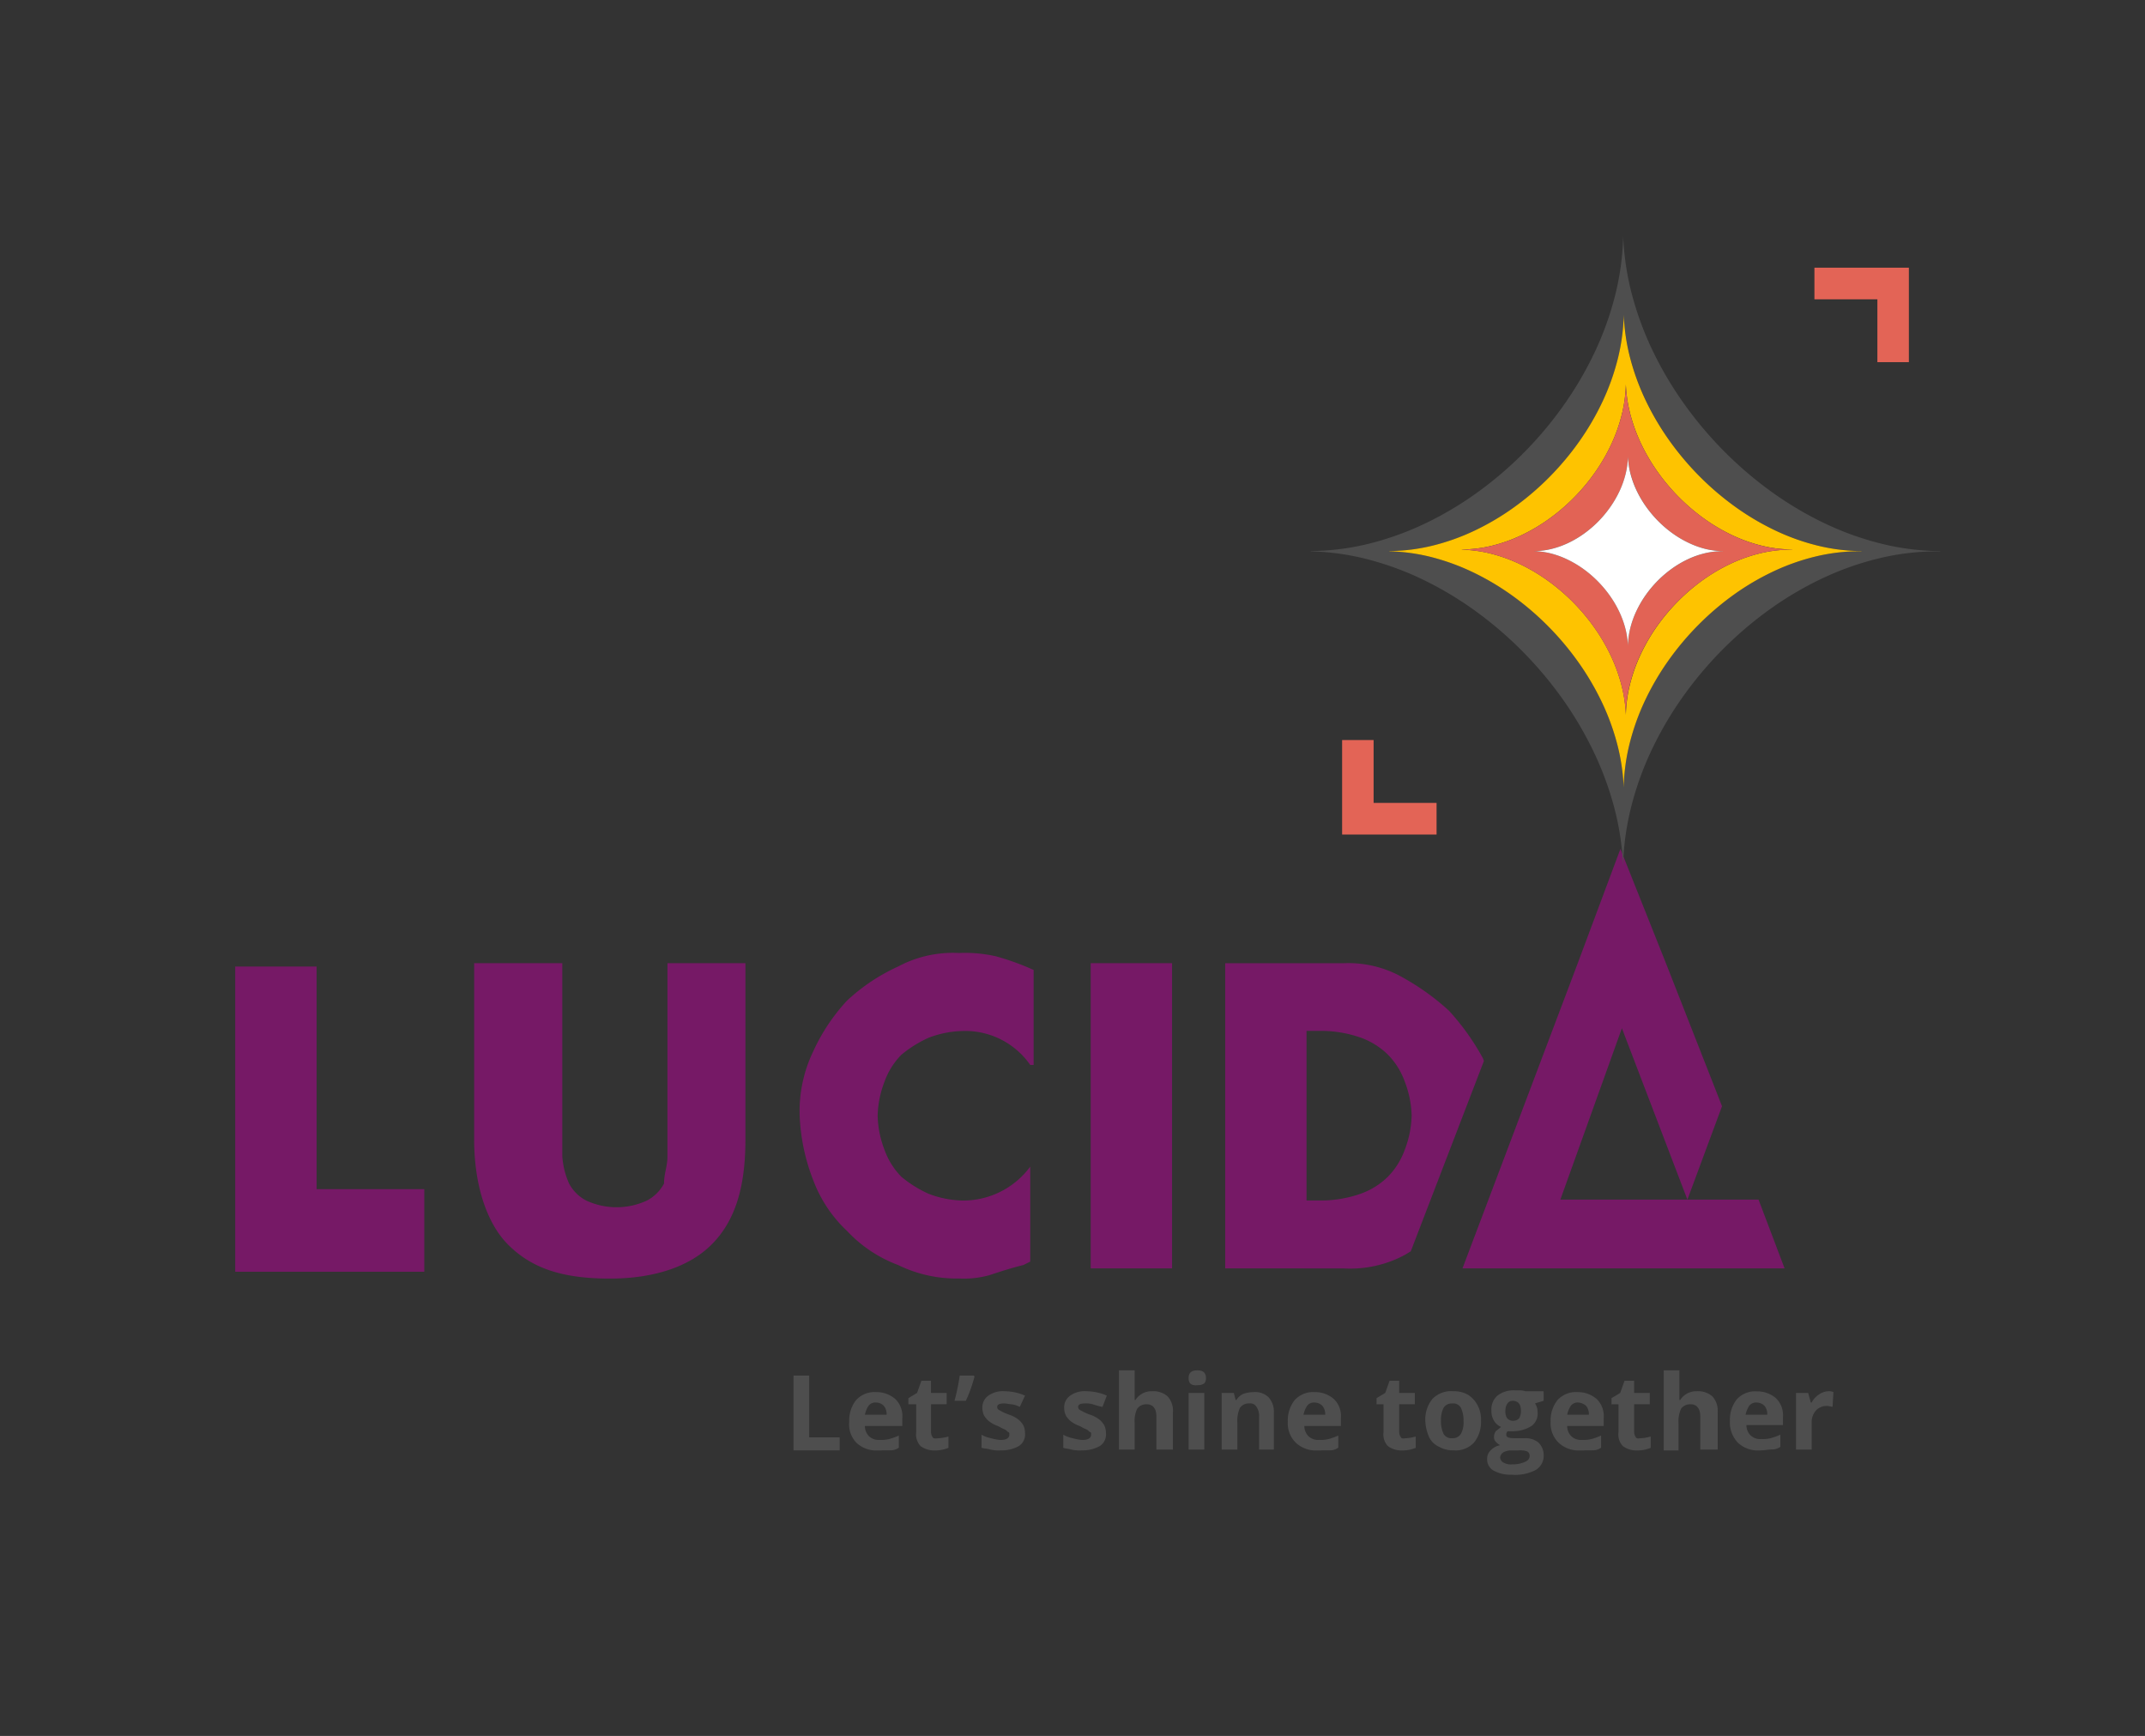
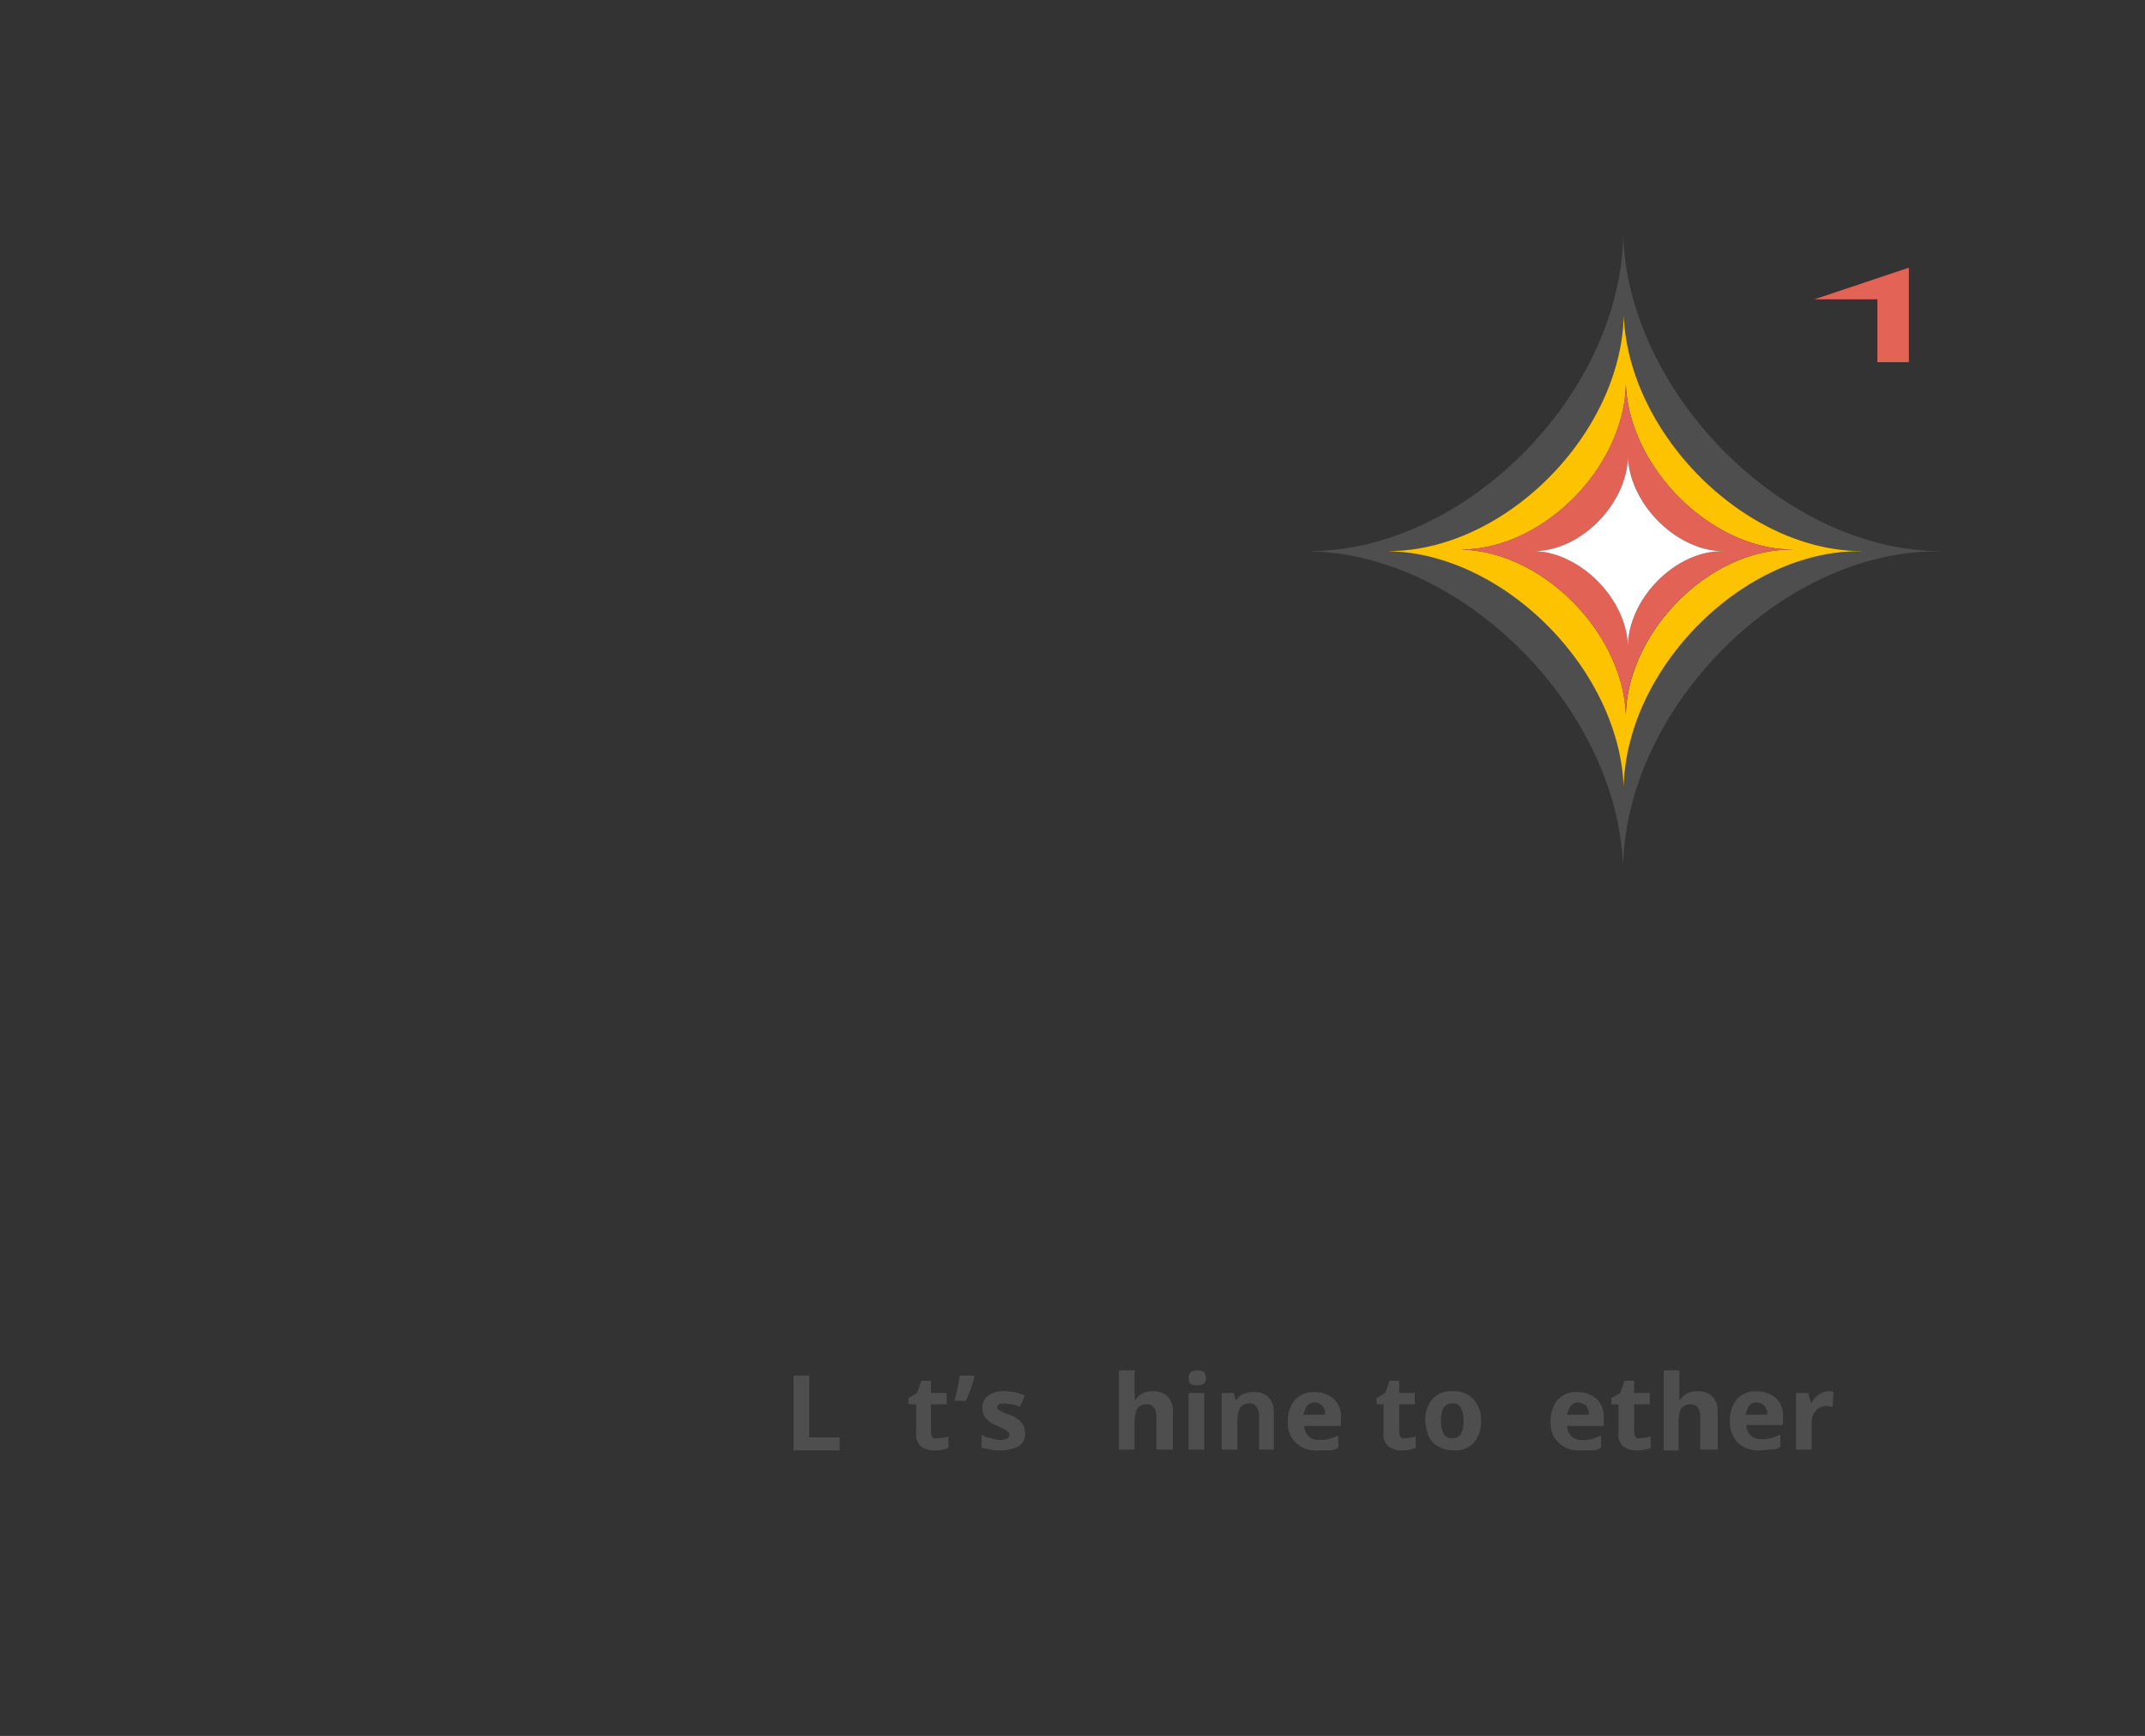
<svg xmlns="http://www.w3.org/2000/svg" viewBox="0 0 148.299 120">
  <rect x="0" y="0" width="148.299" height="120" fill="#333333" stroke="none" />
  <defs>
    <style>.a{fill:#761966;}.b{fill:#4e4e4e;}.c{fill:#fec300;}.d,.g{fill:#e36456;}.d{opacity:0.995;}.e{fill:#95989a;opacity:0.258;}.f{fill:#fff;}.h{fill:none;}</style>
  </defs>
  <g transform="translate(16.262 16.327)">
-     <path class="a" d="M45.824,28.759a9.273,9.273,0,0,1-3.516-2.344A9.266,9.266,0,0,1,39.963,22.9a13.7,13.7,0,0,1-.938-4.454,9.508,9.508,0,0,1,.938-4.454,13.127,13.127,0,0,1,2.345-3.516,13.148,13.148,0,0,1,3.516-2.344,8.03,8.03,0,0,1,4.219-.938,9.6,9.6,0,0,1,2.579.235,17.77,17.77,0,0,1,2.578.938v6.564h-.235a5.472,5.472,0,0,0-4.688-2.345,6.945,6.945,0,0,0-2.344.469,8.263,8.263,0,0,0-1.876,1.173A5.1,5.1,0,0,0,44.886,16.1a6.928,6.928,0,0,0-.469,2.344,6.923,6.923,0,0,0,.469,2.344,5.1,5.1,0,0,0,1.172,1.876,8.226,8.226,0,0,0,1.876,1.172,6.923,6.923,0,0,0,2.344.469,5.763,5.763,0,0,0,4.688-2.344v6.565l-.469.234c-.938.235-1.641.469-2.344.7a6.505,6.505,0,0,1-2.111.234A9.186,9.186,0,0,1,45.824,28.759Zm-26.96-1.407c-1.407-1.407-2.344-3.985-2.344-7.267V7.895h6.095V21.257a5.512,5.512,0,0,0,.469,1.876A2.818,2.818,0,0,0,24.256,24.3a4.982,4.982,0,0,0,4.22,0,2.818,2.818,0,0,0,1.172-1.172c0-.7.235-1.173.235-1.876V7.895h5.392V20.085c0,3.281-.7,5.626-2.345,7.267C31.523,28.759,29.179,29.7,25.9,29.7S20.506,28.993,18.864,27.352ZM0,29.228V8.129H5.627V23.516h7.445v5.711Zm101.026-.234H84.85L92.793,7.969,95.768,0l3.146,7.895h0l3.88,9.889L100.4,24.241h4.919l1.8,4.753Zm-9.409-4.753H100.4L95.871,12.394ZM59.145,28.993V7.895h5.626v21.1Zm9.3,0V7.9h8.2a7.585,7.585,0,0,1,3.987.936l.034.021a16.637,16.637,0,0,1,3.248,2.325,16.633,16.633,0,0,1,2.345,3.282q.038.094.073.192l-5.058,13.16-.386.232-.022.014a7.989,7.989,0,0,1-4.22.936ZM74.066,24.3h1.173a8.3,8.3,0,0,0,2.578-.468,5.171,5.171,0,0,0,1.876-1.173,5.113,5.113,0,0,0,1.17-1.876,6.953,6.953,0,0,0,.471-2.344,6.944,6.944,0,0,0-.471-2.344,5.1,5.1,0,0,0-1.17-1.876,5.185,5.185,0,0,0-1.876-1.174,8.326,8.326,0,0,0-2.578-.467H74.066ZM5.627,8.129Zm0-.234v0Z" transform="translate(0 42.357)" />
    <g transform="translate(38.6 78.4)">
      <path class="b" d="M0,5.714V.6H1.083V4.872H3.189v.9H0Z" transform="translate(0 -0.239)" />
-       <path class="b" d="M8.385,6.531a2,2,0,0,1-1.5-.541A1.835,1.835,0,0,1,6.4,4.546a2.251,2.251,0,0,1,.481-1.5A1.726,1.726,0,0,1,8.265,2.5a1.982,1.982,0,0,1,1.324.481A1.643,1.643,0,0,1,10.07,4.3v.541H7.483a1,1,0,0,0,.3.722.959.959,0,0,0,.722.241,2.256,2.256,0,0,0,.662-.06,4.57,4.57,0,0,0,.662-.241v.842a1.016,1.016,0,0,1-.6.18Zm-.12-3.309a.586.586,0,0,0-.541.241,1.8,1.8,0,0,0-.241.6h1.5a.9.9,0,0,0-.18-.6A.763.763,0,0,0,8.265,3.222Z" transform="translate(-2.549 -0.996)" />
      <path class="b" d="M15.306,5.171a3.1,3.1,0,0,0,.662-.12v.782a2.291,2.291,0,0,1-.963.18,1.531,1.531,0,0,1-.963-.3,1.167,1.167,0,0,1-.3-.963V2.824H13.2V2.4l.6-.361.3-.842h.662v.842h1.083v.782H14.764V4.75a.645.645,0,0,0,.12.361C14.945,5.231,15.185,5.171,15.306,5.171Z" transform="translate(-5.258 -0.478)" />
      <path class="b" d="M19.824.6l.06.06a9.691,9.691,0,0,1-.6,1.685H18.5A15.149,15.149,0,0,0,18.861.6h.963Z" transform="translate(-7.37 -0.239)" />
      <path class="b" d="M24.608,5.288a.95.95,0,0,1-.421.9,2.445,2.445,0,0,1-1.263.3,2.479,2.479,0,0,1-.722-.06c-.18-.06-.421-.06-.6-.12v-.9a2.155,2.155,0,0,0,.662.241,3.1,3.1,0,0,0,.662.12c.361,0,.6-.12.6-.361,0-.06,0-.18-.06-.18s-.12-.12-.241-.18a3.547,3.547,0,0,1-.481-.241,2.154,2.154,0,0,1-.662-.361,1.6,1.6,0,0,1-.3-.361,1.2,1.2,0,0,1-.12-.541.976.976,0,0,1,.421-.842,1.715,1.715,0,0,1,1.143-.3,3.569,3.569,0,0,1,1.384.3l-.361.782a1.912,1.912,0,0,0-.541-.18c-.18,0-.361-.06-.541-.06-.3,0-.481.06-.481.241,0,.12.06.18.18.241a3.691,3.691,0,0,0,.662.3,2.154,2.154,0,0,1,.662.361,1.6,1.6,0,0,1,.3.361A1.2,1.2,0,0,1,24.608,5.288Z" transform="translate(-8.605 -0.956)" />
-       <path class="b" d="M33.948,5.288a.95.95,0,0,1-.421.9,2.445,2.445,0,0,1-1.263.3,2.479,2.479,0,0,1-.722-.06c-.18-.06-.421-.06-.541-.12v-.9a2.155,2.155,0,0,0,.662.241,3.1,3.1,0,0,0,.662.12c.361,0,.6-.12.6-.361,0-.06,0-.18-.06-.18s-.12-.12-.241-.18a3.547,3.547,0,0,1-.481-.241,2.154,2.154,0,0,1-.662-.361,1.6,1.6,0,0,1-.3-.361,1.2,1.2,0,0,1-.12-.541.976.976,0,0,1,.421-.842,1.715,1.715,0,0,1,1.143-.3,3.569,3.569,0,0,1,1.384.3l-.3.782a4.88,4.88,0,0,1-.662-.18,1.666,1.666,0,0,0-.541-.06c-.3,0-.481.06-.481.241,0,.12.06.18.18.241a3.691,3.691,0,0,0,.662.3,2.154,2.154,0,0,1,.662.361,1.6,1.6,0,0,1,.3.361A1.2,1.2,0,0,1,33.948,5.288Z" transform="translate(-12.349 -0.956)" />
      <path class="b" d="M41.07,5.475H39.987V3.189c0-.541-.241-.842-.662-.842a.776.776,0,0,0-.662.3,1.945,1.945,0,0,0-.18.963V5.475H37.4V0h1.083V2.046h.06a1.293,1.293,0,0,1,1.143-.6,1.471,1.471,0,0,1,1.083.361,1.471,1.471,0,0,1,.361,1.083V5.475Z" transform="translate(-14.899)" />
      <path class="b" d="M45.4.541C45.4.18,45.58,0,46,0s.6.18.6.541a.509.509,0,0,1-.12.361.7.7,0,0,1-.421.12C45.58,1.083,45.4.9,45.4.541Zm1.083,4.933H45.4V1.564h1.083Z" transform="translate(-18.085)" />
      <path class="b" d="M52.87,6.471H51.787V4.185a1.081,1.081,0,0,0-.18-.662.488.488,0,0,0-.481-.241.776.776,0,0,0-.662.3,2.22,2.22,0,0,0-.18,1.023V6.471H49.2V2.56h.842l.12.481h.06A1.07,1.07,0,0,1,50.7,2.62a2.244,2.244,0,0,1,.722-.12,1.323,1.323,0,0,1,1.023.361,1.471,1.471,0,0,1,.361,1.083V6.471Z" transform="translate(-19.599 -0.996)" />
      <path class="b" d="M58.846,6.531a2,2,0,0,1-1.5-.541A1.861,1.861,0,0,1,56.8,4.546a2.251,2.251,0,0,1,.481-1.5A1.726,1.726,0,0,1,58.665,2.5a1.982,1.982,0,0,1,1.324.481A1.643,1.643,0,0,1,60.47,4.3v.541H57.943a1,1,0,0,0,.3.722.959.959,0,0,0,.722.241,2.256,2.256,0,0,0,.662-.06,4.57,4.57,0,0,0,.662-.241v.842a1.016,1.016,0,0,1-.6.18Zm-.18-3.309a.586.586,0,0,0-.541.241,1.8,1.8,0,0,0-.241.6h1.5a.9.9,0,0,0-.18-.6A.763.763,0,0,0,58.665,3.222Z" transform="translate(-22.627 -0.996)" />
      <path class="b" d="M69.046,5.171a3.1,3.1,0,0,0,.662-.12v.782a2.291,2.291,0,0,1-.963.18,1.531,1.531,0,0,1-.963-.3,1.167,1.167,0,0,1-.3-.963V2.824H67V2.4l.6-.361.3-.842h.662v.842h1.083v.782H68.564V4.75a.645.645,0,0,0,.12.361C68.745,5.231,68.925,5.171,69.046,5.171Z" transform="translate(-26.69 -0.478)" />
      <path class="b" d="M76.451,4.446a2.251,2.251,0,0,1-.481,1.5,1.726,1.726,0,0,1-1.384.541,1.978,1.978,0,0,1-1.023-.241,1.409,1.409,0,0,1-.722-.722A3.166,3.166,0,0,1,72.6,4.446a2.251,2.251,0,0,1,.481-1.5A1.777,1.777,0,0,1,74.525,2.4a1.977,1.977,0,0,1,1.023.241,1.913,1.913,0,0,1,.662.722A2.06,2.06,0,0,1,76.451,4.446Zm-2.768,0a2.009,2.009,0,0,0,.18.9.611.611,0,0,0,.6.3.664.664,0,0,0,.6-.3,1.691,1.691,0,0,0,.18-.9,2.009,2.009,0,0,0-.18-.9.611.611,0,0,0-.6-.3.664.664,0,0,0-.6.3A1.842,1.842,0,0,0,73.683,4.446Z" transform="translate(-28.921 -0.956)" />
-       <path class="b" d="M83.611,2.48v.541l-.6.18a1.016,1.016,0,0,1,.18.6,1.055,1.055,0,0,1-.421.963,2.422,2.422,0,0,1-1.263.361h-.361c-.06,0-.12.12-.12.241,0,.18.181.241.6.241h.662a1.413,1.413,0,0,1,.963.3,1.219,1.219,0,0,1,.361.842,1.146,1.146,0,0,1-.6,1.083,3.137,3.137,0,0,1-1.624.3,2.445,2.445,0,0,1-1.263-.3.877.877,0,0,1-.421-.782.772.772,0,0,1,.241-.6A1.188,1.188,0,0,1,80.6,6.09a1.056,1.056,0,0,1-.3-.241.442.442,0,0,1-.12-.361.645.645,0,0,1,.12-.361c.06-.06.241-.18.361-.3a1.07,1.07,0,0,1-.481-.421A1.283,1.283,0,0,1,80,3.684a1.239,1.239,0,0,1,.421-1.023,1.8,1.8,0,0,1,1.2-.361h.421a1.224,1.224,0,0,1,.3.06h1.263ZM80.6,6.933a.435.435,0,0,0,.241.361.989.989,0,0,0,.6.12,2.009,2.009,0,0,0,.9-.18c.241-.12.3-.241.3-.421a.331.331,0,0,0-.18-.3,1.509,1.509,0,0,0-.6-.06h-.541a1.133,1.133,0,0,0-.481.12A.5.5,0,0,0,80.6,6.933Zm.361-3.189a.932.932,0,0,0,.12.481.582.582,0,0,0,.842,0,1.134,1.134,0,0,0,.12-.481c0-.481-.18-.722-.6-.722C81.2,3.022,80.963,3.263,80.963,3.744Z" transform="translate(-31.749 -0.916)" />
      <path class="b" d="M89.046,6.531a2,2,0,0,1-1.5-.541A1.861,1.861,0,0,1,87,4.546a2.251,2.251,0,0,1,.481-1.5A1.726,1.726,0,0,1,88.865,2.5a1.982,1.982,0,0,1,1.324.481A1.644,1.644,0,0,1,90.67,4.3v.541H88.143a1,1,0,0,0,.3.722.959.959,0,0,0,.722.241,2.256,2.256,0,0,0,.662-.06,4.57,4.57,0,0,0,.662-.241v.842a1.016,1.016,0,0,1-.6.18Zm-.12-3.309a.586.586,0,0,0-.541.241,1.8,1.8,0,0,0-.241.6h1.5a.9.9,0,0,0-.18-.6A.9.9,0,0,0,88.925,3.222Z" transform="translate(-34.657 -0.996)" />
      <path class="b" d="M96.046,5.171a3.1,3.1,0,0,0,.662-.12v.782a2.291,2.291,0,0,1-.963.18,1.531,1.531,0,0,1-.963-.3,1.167,1.167,0,0,1-.3-.963V2.824H94V2.4l.6-.361.3-.842h.662v.842h1.083v.782H95.564V4.75a.645.645,0,0,0,.12.361C95.745,5.231,95.925,5.171,96.046,5.171Z" transform="translate(-37.446 -0.478)" />
      <path class="b" d="M103.61,5.475h-1.083V3.189c0-.541-.241-.842-.662-.842a.776.776,0,0,0-.662.3,2.057,2.057,0,0,0-.18,1.023V5.535H100V0h1.083V2.046h.06a1.293,1.293,0,0,1,1.143-.6,1.471,1.471,0,0,1,1.083.361,1.471,1.471,0,0,1,.361,1.083V5.475Z" transform="translate(-39.836)" />
      <path class="b" d="M109.646,6.491a2,2,0,0,1-1.5-.541,2,2,0,0,1-.541-1.5,2.251,2.251,0,0,1,.481-1.5,1.726,1.726,0,0,1,1.384-.541,1.982,1.982,0,0,1,1.324.481A1.643,1.643,0,0,1,111.27,4.2v.541h-2.527a1,1,0,0,0,.3.722.959.959,0,0,0,.722.241,2.256,2.256,0,0,0,.662-.06,4.57,4.57,0,0,0,.662-.241v.842a1.016,1.016,0,0,1-.6.18C110.247,6.431,109.946,6.491,109.646,6.491Zm-.18-3.309a.586.586,0,0,0-.541.241,1.8,1.8,0,0,0-.241.6h1.5a.9.9,0,0,0-.18-.6A.763.763,0,0,0,109.465,3.182Z" transform="translate(-42.863 -0.956)" />
      <path class="b" d="M117.426,2.4a.763.763,0,0,1,.361.06l-.06,1.023a2.606,2.606,0,0,0-.3-.06,1.021,1.021,0,0,0-.782.241,1.193,1.193,0,0,0-.361.782V6.431H115.2V2.52h.842l.18.662h.06a1.421,1.421,0,0,1,.481-.541A1.262,1.262,0,0,1,117.426,2.4Z" transform="translate(-45.891 -0.956)" />
    </g>
    <g transform="translate(74.351 0)">
      <path class="b" d="M21.6,43.512a18.7,18.7,0,0,0-.606-4,21.813,21.813,0,0,0-1.44-3.9A24.912,24.912,0,0,0,17.4,31.966a26.481,26.481,0,0,0-2.754-3.27,26.151,26.151,0,0,0-3.233-2.774,24.045,24.045,0,0,0-3.594-2.156,20.748,20.748,0,0,0-3.837-1.419A17.522,17.522,0,0,0,.02,21.785L0,21.765a17.383,17.383,0,0,0,4-.5,20.422,20.422,0,0,0,3.871-1.384,23.471,23.471,0,0,0,3.621-2.141,25.66,25.66,0,0,0,3.25-2.774A25.856,25.856,0,0,0,17.5,11.678a24.273,24.273,0,0,0,2.145-3.67,21.523,21.523,0,0,0,1.411-3.934A18.576,18.576,0,0,0,21.61,0a18.737,18.737,0,0,0,.617,4.074A21.931,21.931,0,0,0,23.694,8.01a24.867,24.867,0,0,0,2.194,3.673,26.532,26.532,0,0,0,2.8,3.287,26.167,26.167,0,0,0,3.284,2.776,23.786,23.786,0,0,0,3.646,2.14A20.485,20.485,0,0,0,39.5,21.267a17.342,17.342,0,0,0,4.005.5h.01l.018.019-.18,0H43.3a17.277,17.277,0,0,0-3.965.473,20.253,20.253,0,0,0-3.894,1.365A23.528,23.528,0,0,0,31.8,25.753a25.591,25.591,0,0,0-3.273,2.776,25.975,25.975,0,0,0-2.779,3.291A24.351,24.351,0,0,0,23.585,35.5a21.561,21.561,0,0,0-1.423,3.95,18.534,18.534,0,0,0-.559,4.058ZM21.65,5.444h0A13.841,13.841,0,0,1,21.233,8.5a16.077,16.077,0,0,1-1.058,2.95A18.2,18.2,0,0,1,18.566,14.2,19.434,19.434,0,0,1,16.5,16.664a19.233,19.233,0,0,1-2.437,2.081,17.621,17.621,0,0,1-2.716,1.606,15.218,15.218,0,0,1-2.9,1.038,13.069,13.069,0,0,1-3,.378l.015.015a13.146,13.146,0,0,1,2.97.421A15.5,15.5,0,0,1,11.3,23.268,18.022,18.022,0,0,1,14,24.886a19.614,19.614,0,0,1,2.425,2.08,19.945,19.945,0,0,1,2.066,2.452,18.733,18.733,0,0,1,1.617,2.734,16.406,16.406,0,0,1,1.08,2.925,14.019,14.019,0,0,1,.455,3.025,13.87,13.87,0,0,1,.42-3.068,16.1,16.1,0,0,1,1.067-2.963,18.31,18.31,0,0,1,1.622-2.763,19.471,19.471,0,0,1,2.084-2.469,19.181,19.181,0,0,1,2.455-2.081,17.53,17.53,0,0,1,2.733-1.6,15.214,15.214,0,0,1,2.921-1.024,12.928,12.928,0,0,1,2.971-.355H38.1l-.014-.014h-.007a13.017,13.017,0,0,1-3-.373,15.321,15.321,0,0,1-2.914-1.036,17.829,17.829,0,0,1-2.734-1.6,19.533,19.533,0,0,1-2.463-2.083,19.847,19.847,0,0,1-2.1-2.464,18.67,18.67,0,0,1-1.646-2.755,16.411,16.411,0,0,1-1.1-2.952A13.99,13.99,0,0,1,21.65,5.444Z" />
      <path class="c" d="M16.2,32.651a14.027,14.027,0,0,0-.455-3.018,16.388,16.388,0,0,0-1.081-2.925,18.611,18.611,0,0,0-1.617-2.733,19.848,19.848,0,0,0-2.065-2.452,19.611,19.611,0,0,0-2.425-2.08,17.945,17.945,0,0,0-2.7-1.618A15.543,15.543,0,0,0,2.985,16.76a13.14,13.14,0,0,0-2.97-.421L0,16.323a13.008,13.008,0,0,0,3-.378,15.242,15.242,0,0,0,2.9-1.038A17.6,17.6,0,0,0,8.618,13.3a19.2,19.2,0,0,0,2.437-2.081,19.457,19.457,0,0,0,2.068-2.463,18.25,18.25,0,0,0,1.609-2.753,16.122,16.122,0,0,0,1.058-2.95A13.877,13.877,0,0,0,16.207,0a14.053,14.053,0,0,0,.463,3.055,16.435,16.435,0,0,0,1.1,2.952,18.666,18.666,0,0,0,1.646,2.755,19.9,19.9,0,0,0,2.1,2.465,19.578,19.578,0,0,0,2.463,2.082,17.854,17.854,0,0,0,2.734,1.605,15.354,15.354,0,0,0,2.915,1.036,12.977,12.977,0,0,0,3,.373h.008l.014.014h-.177a12.952,12.952,0,0,0-2.972.355,15.193,15.193,0,0,0-2.92,1.024,17.549,17.549,0,0,0-2.734,1.6A19.2,19.2,0,0,0,21.394,21.4a19.476,19.476,0,0,0-2.084,2.469,18.29,18.29,0,0,0-1.622,2.763,16.141,16.141,0,0,0-1.067,2.963,13.887,13.887,0,0,0-.42,3.061ZM16.352,4.8a9.743,9.743,0,0,1-.292,2.131,11.293,11.293,0,0,1-.741,2.065,12.8,12.8,0,0,1-1.126,1.927,13.631,13.631,0,0,1-1.448,1.724A13.442,13.442,0,0,1,11.04,14.1a12.316,12.316,0,0,1-1.9,1.124,10.688,10.688,0,0,1-2.032.727,9.105,9.105,0,0,1-2.1.264l.011.011a9.2,9.2,0,0,1,2.079.295,10.89,10.89,0,0,1,2.014.745A12.594,12.594,0,0,1,11,18.4a13.747,13.747,0,0,1,1.7,1.456,13.9,13.9,0,0,1,1.446,1.716,13.026,13.026,0,0,1,1.132,1.914,11.488,11.488,0,0,1,.756,2.047,9.83,9.83,0,0,1,.319,2.118,9.725,9.725,0,0,1,.294-2.148,11.3,11.3,0,0,1,.747-2.074A12.8,12.8,0,0,1,18.523,21.5a13.613,13.613,0,0,1,1.459-1.728A13.417,13.417,0,0,1,21.7,18.31a12.27,12.27,0,0,1,1.914-1.12,10.62,10.62,0,0,1,2.044-.717,9.067,9.067,0,0,1,2.082-.249h.123l-.009-.01h-.005a9.087,9.087,0,0,1-2.1-.261,10.736,10.736,0,0,1-2.04-.725,12.5,12.5,0,0,1-1.914-1.124,13.709,13.709,0,0,1-1.724-1.457,13.921,13.921,0,0,1-1.47-1.726,13.063,13.063,0,0,1-1.152-1.928,11.5,11.5,0,0,1-.77-2.066A9.841,9.841,0,0,1,16.352,4.8Z" transform="translate(5.442 5.443)" />
      <path class="d" d="M11.341,22.854a9.815,9.815,0,0,0-.318-2.111,11.471,11.471,0,0,0-.756-2.047,13.025,13.025,0,0,0-1.132-1.914,13.873,13.873,0,0,0-1.446-1.717,13.715,13.715,0,0,0-1.7-1.456A12.561,12.561,0,0,0,4.1,12.477a10.87,10.87,0,0,0-2.014-.745,9.2,9.2,0,0,0-2.079-.295L0,11.426a9.109,9.109,0,0,0,2.1-.265,10.671,10.671,0,0,0,2.032-.726,12.324,12.324,0,0,0,1.9-1.124A13.445,13.445,0,0,0,7.739,7.855,13.626,13.626,0,0,0,9.187,6.131,12.771,12.771,0,0,0,10.313,4.2a11.271,11.271,0,0,0,.741-2.065A9.724,9.724,0,0,0,11.345,0a9.82,9.82,0,0,0,.324,2.139A11.478,11.478,0,0,0,12.44,4.2a13.028,13.028,0,0,0,1.152,1.929,13.905,13.905,0,0,0,1.47,1.725,13.679,13.679,0,0,0,1.724,1.457A12.485,12.485,0,0,0,18.7,10.44a10.747,10.747,0,0,0,2.04.725,9.1,9.1,0,0,0,2.1.261h.005l.009.01h-.123a9.071,9.071,0,0,0-2.082.249,10.635,10.635,0,0,0-2.044.717,12.287,12.287,0,0,0-1.914,1.12,13.424,13.424,0,0,0-1.719,1.457,13.629,13.629,0,0,0-1.459,1.728,12.792,12.792,0,0,0-1.135,1.934,11.3,11.3,0,0,0-.747,2.074,9.724,9.724,0,0,0-.294,2.141ZM11.49,5.008a5.556,5.556,0,0,1-.167,1.222A6.444,6.444,0,0,1,10.9,7.41a7.308,7.308,0,0,1-.643,1.1,7.785,7.785,0,0,1-.827.985,7.673,7.673,0,0,1-.975.832,7.025,7.025,0,0,1-1.086.642,6.1,6.1,0,0,1-1.161.415,5.212,5.212,0,0,1-1.2.151l.006.006a5.26,5.26,0,0,1,1.188.169,6.219,6.219,0,0,1,1.151.426,7.21,7.21,0,0,1,1.078.647,7.86,7.86,0,0,1,.97.832,7.958,7.958,0,0,1,.826.981,7.431,7.431,0,0,1,.647,1.093,6.551,6.551,0,0,1,.432,1.17,5.6,5.6,0,0,1,.182,1.21,5.553,5.553,0,0,1,.168-1.227,6.461,6.461,0,0,1,.427-1.185,7.315,7.315,0,0,1,.649-1.1,7.787,7.787,0,0,1,.834-.988,7.677,7.677,0,0,1,.982-.832,7.019,7.019,0,0,1,1.093-.64,6.089,6.089,0,0,1,1.168-.41A5.187,5.187,0,0,1,18,11.542h.07l-.005-.006h0a5.187,5.187,0,0,1-1.2-.149,6.126,6.126,0,0,1-1.166-.414,7.155,7.155,0,0,1-1.094-.642,7.823,7.823,0,0,1-.985-.833,7.932,7.932,0,0,1-.84-.986,7.481,7.481,0,0,1-.658-1.1,6.578,6.578,0,0,1-.44-1.181A5.625,5.625,0,0,1,11.49,5.008Z" transform="translate(10.449 10.233)" />
      <path class="e" d="M6.529,13.061h0a5.2,5.2,0,0,0-.151-1.2A6.1,6.1,0,0,0,5.963,10.7a7.042,7.042,0,0,0-.642-1.086,7.684,7.684,0,0,0-.832-.975A7.779,7.779,0,0,0,3.5,7.812a7.3,7.3,0,0,0-1.1-.643,6.447,6.447,0,0,0-1.18-.423A5.553,5.553,0,0,0,0,6.578a5.618,5.618,0,0,0,1.222-.185A6.571,6.571,0,0,0,2.4,5.953a7.46,7.46,0,0,0,1.1-.658,7.948,7.948,0,0,0,.986-.84,7.828,7.828,0,0,0,.833-.985,7.139,7.139,0,0,0,.642-1.094A6.144,6.144,0,0,0,6.38,1.21a5.2,5.2,0,0,0,.149-1.2v0L6.535,0c0,.016,0,.033,0,.054A5.172,5.172,0,0,0,6.676,1.26a6.072,6.072,0,0,0,.41,1.168,7.021,7.021,0,0,0,.64,1.093,7.676,7.676,0,0,0,.832.982,7.782,7.782,0,0,0,.988.834,7.306,7.306,0,0,0,1.105.649,6.454,6.454,0,0,0,1.185.427,5.555,5.555,0,0,0,1.227.168,5.613,5.613,0,0,0-1.21.182,6.556,6.556,0,0,0-1.17.432,7.442,7.442,0,0,0-1.093.647,7.942,7.942,0,0,0-.981.826,7.848,7.848,0,0,0-.832.97,7.188,7.188,0,0,0-.647,1.078A6.211,6.211,0,0,0,6.7,11.867a5.257,5.257,0,0,0-.169,1.188l-.006.006Z" transform="translate(28.517 15.241) rotate(90)" />
      <path class="f" d="M6.529,13.061h0a5.2,5.2,0,0,0-.151-1.2A6.1,6.1,0,0,0,5.963,10.7a7.042,7.042,0,0,0-.642-1.086,7.684,7.684,0,0,0-.832-.975A7.779,7.779,0,0,0,3.5,7.812a7.3,7.3,0,0,0-1.1-.643,6.447,6.447,0,0,0-1.18-.423A5.553,5.553,0,0,0,0,6.578a5.618,5.618,0,0,0,1.222-.185A6.571,6.571,0,0,0,2.4,5.953a7.46,7.46,0,0,0,1.1-.658,7.948,7.948,0,0,0,.986-.84,7.828,7.828,0,0,0,.833-.985,7.139,7.139,0,0,0,.642-1.094A6.144,6.144,0,0,0,6.38,1.21a5.2,5.2,0,0,0,.149-1.2v0L6.535,0c0,.016,0,.033,0,.054A5.172,5.172,0,0,0,6.676,1.26a6.072,6.072,0,0,0,.41,1.168,7.021,7.021,0,0,0,.64,1.093,7.676,7.676,0,0,0,.832.982,7.782,7.782,0,0,0,.988.834,7.306,7.306,0,0,0,1.105.649,6.454,6.454,0,0,0,1.185.427,5.555,5.555,0,0,0,1.227.168,5.613,5.613,0,0,0-1.21.182,6.556,6.556,0,0,0-1.17.432,7.442,7.442,0,0,0-1.093.647,7.942,7.942,0,0,0-.981.826,7.848,7.848,0,0,0-.832.97,7.188,7.188,0,0,0-.647,1.078A6.211,6.211,0,0,0,6.7,11.867a5.257,5.257,0,0,0-.169,1.188l-.006.006Z" transform="translate(28.517 15.241) rotate(90)" />
      <g transform="translate(2.177 2.177)">
-         <path class="g" d="M0,6.531V0H2.177V4.345H6.53V6.531Z" transform="translate(0 32.653)" />
-         <path class="g" d="M0,6.531V0H2.177V4.345H6.53V6.531Z" transform="translate(39.184 6.531) rotate(180)" />
+         <path class="g" d="M0,6.531V0H2.177V4.345H6.53Z" transform="translate(39.184 6.531) rotate(180)" />
      </g>
    </g>
  </g>
  <rect class="h" width="148.299" height="120" />
</svg>